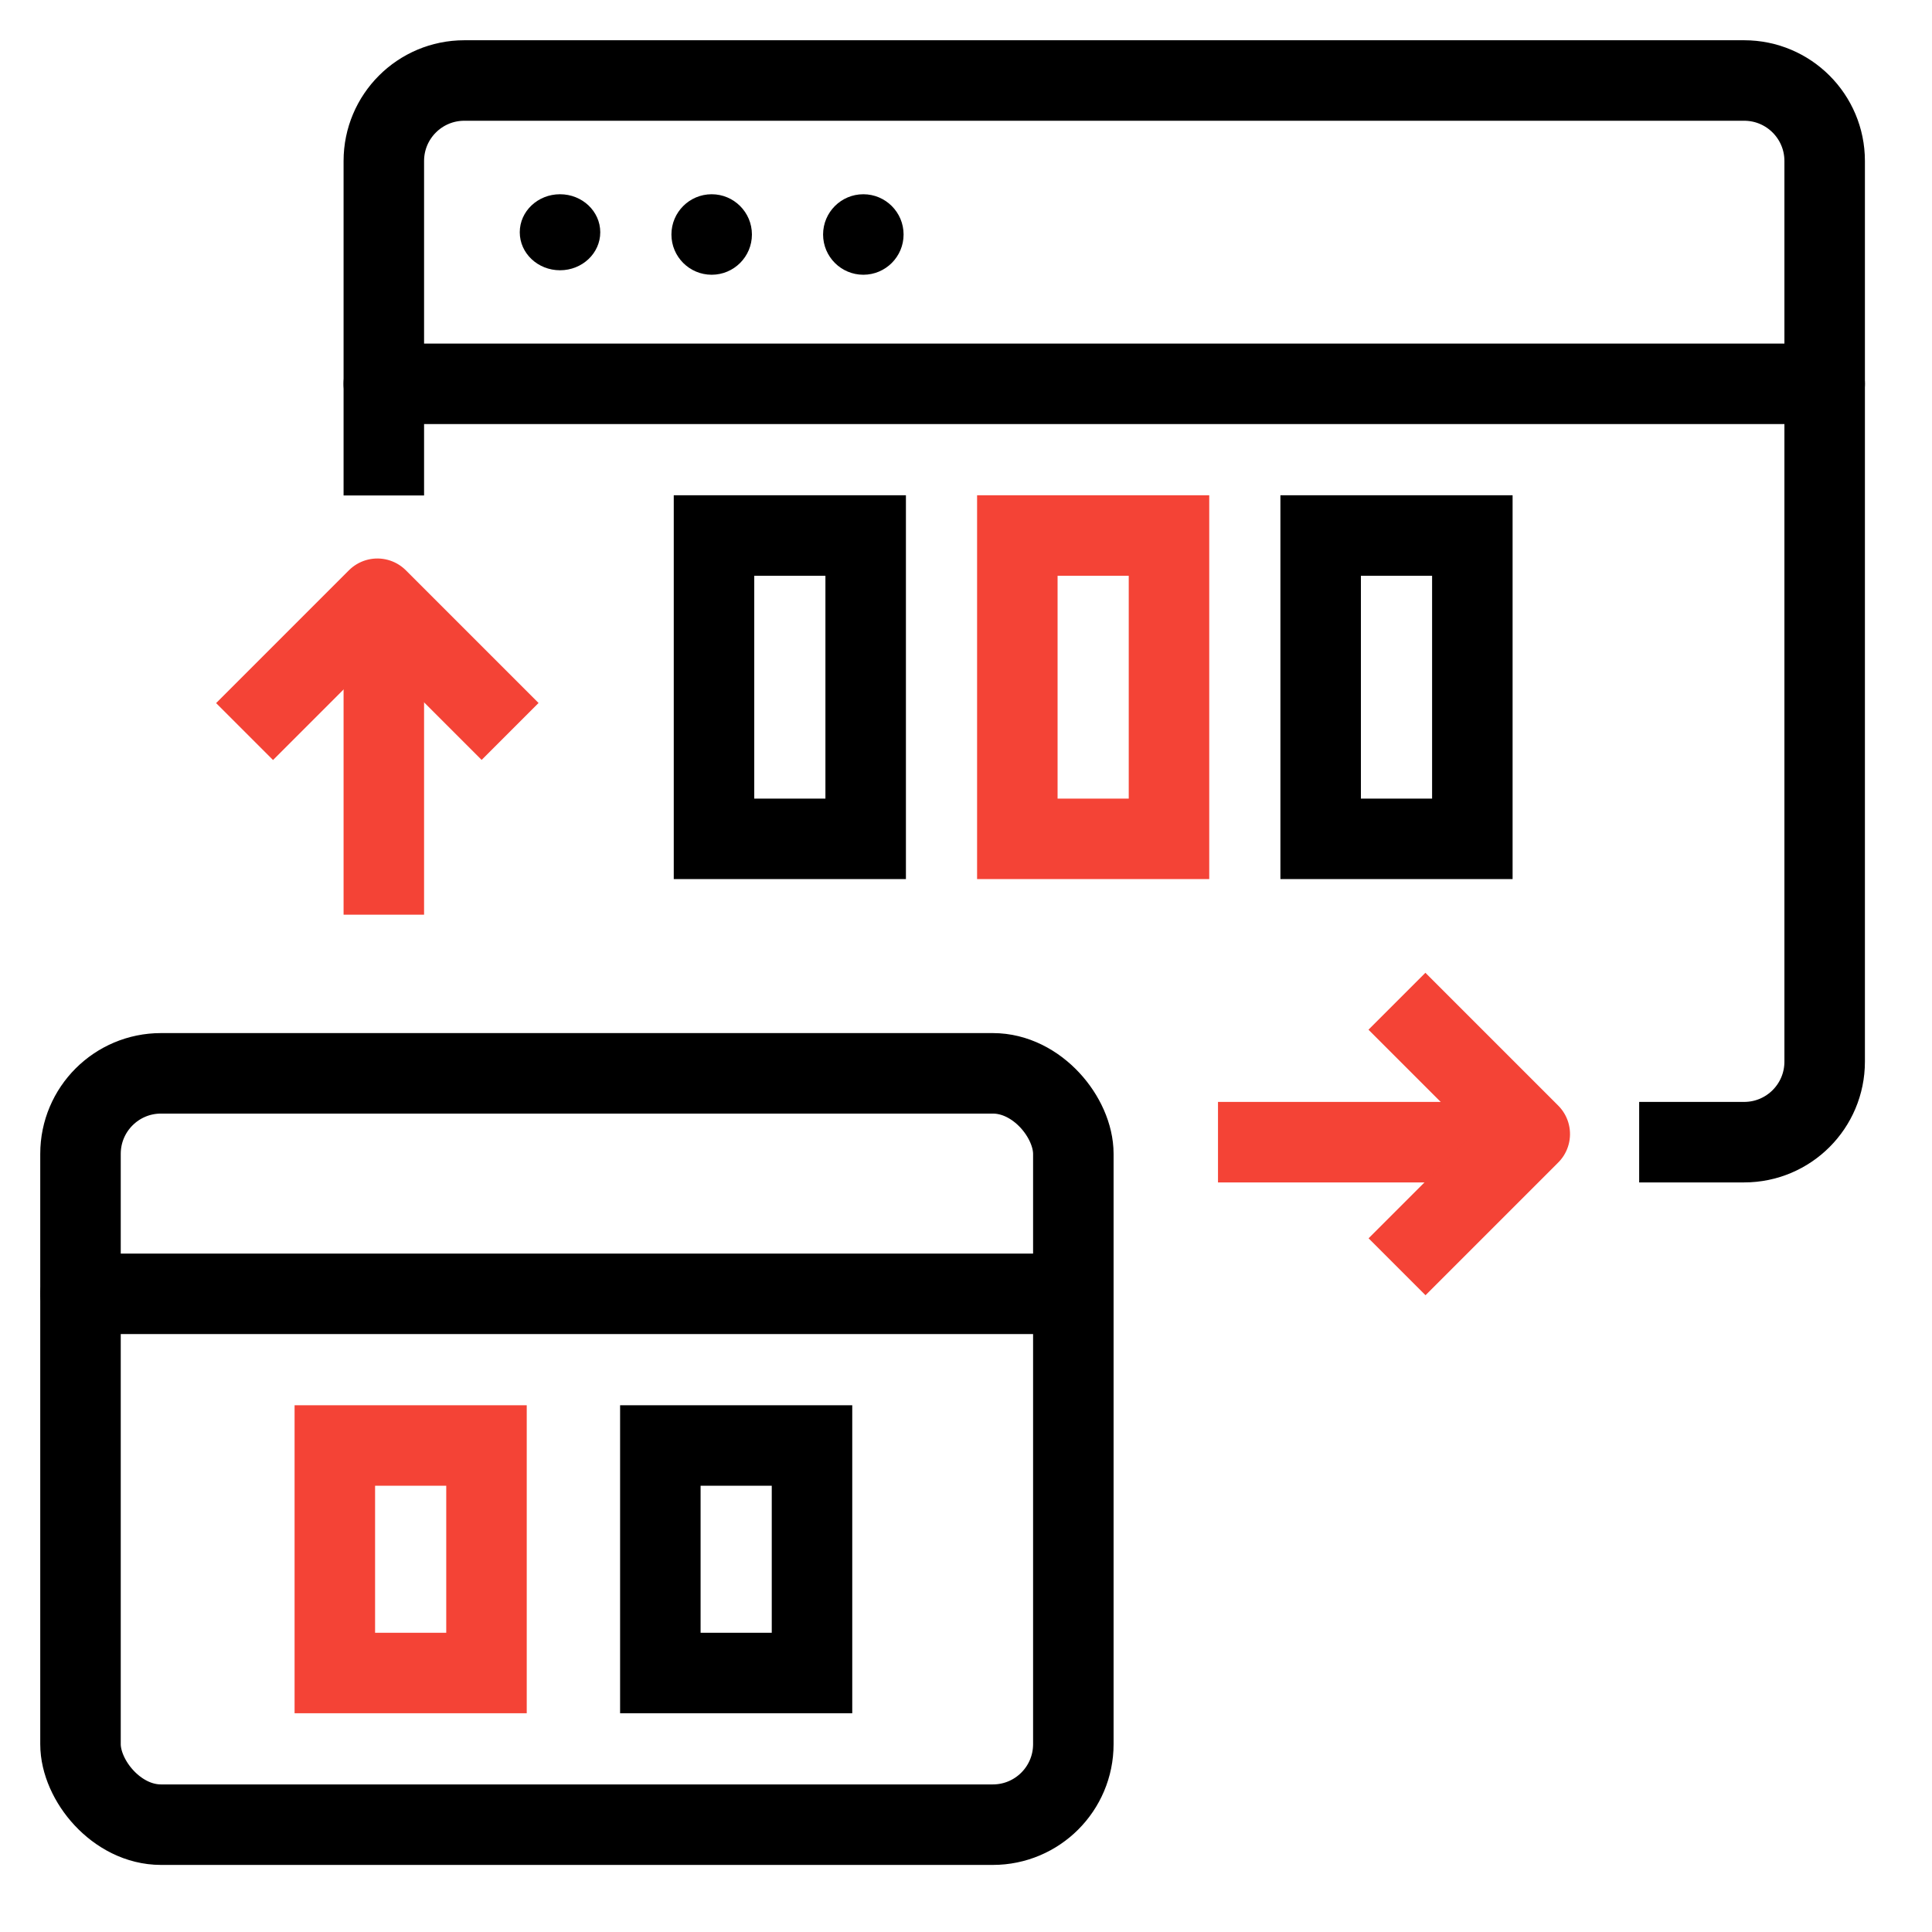
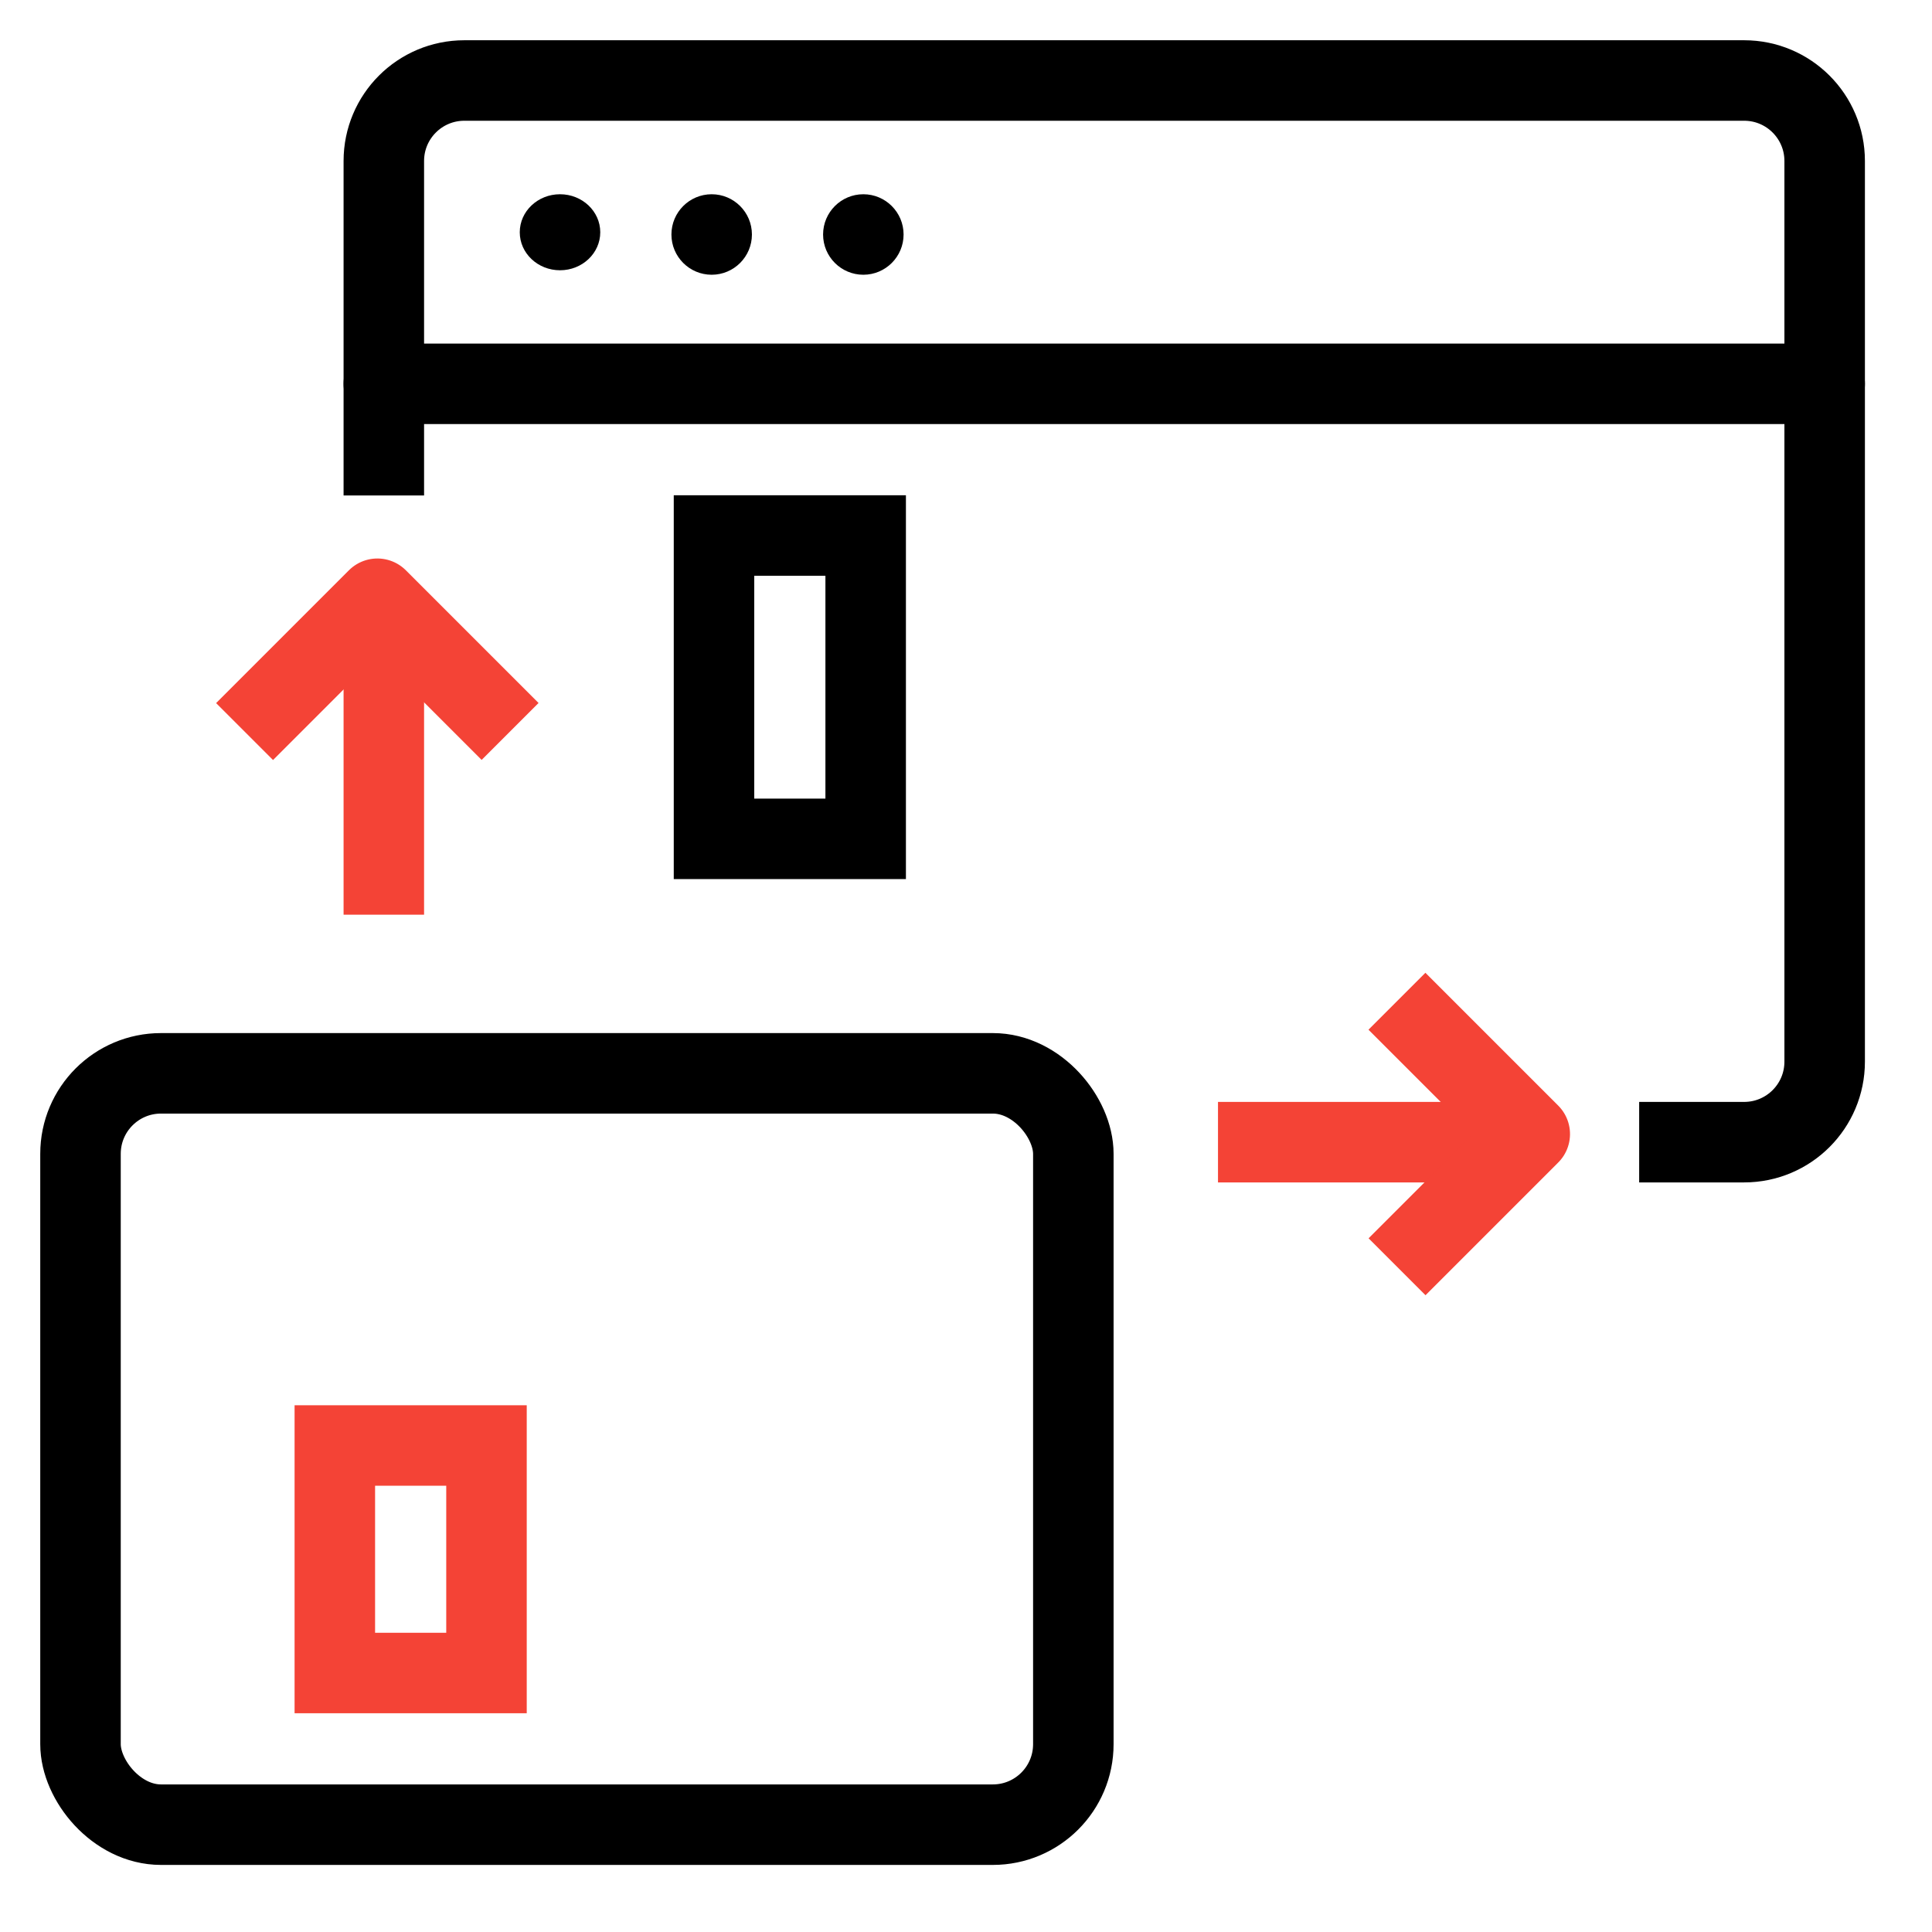
<svg xmlns="http://www.w3.org/2000/svg" width="72px" height="72px" viewBox="0 0 72 72" version="1.1">
  <title>industry-challenges-architecture-protocols</title>
  <g id="industry-challenges-architecture-protocols" stroke="none" stroke-width="1" fill="none" fill-rule="evenodd">
    <g id="Group-915" transform="translate(3, 3)" />
    <line x1="14.304" y1="14.304" x2="68" y2="14.304" id="Stroke-8376" stroke="#000000" stroke-width="3" stroke-linecap="round" stroke-linejoin="round" />
    <path d="M20.87,7.239 C20.042,7.239 19.37,7.874 19.37,8.656 C19.37,9.438 20.042,10.072 20.87,10.072 C21.698,10.072 22.37,9.438 22.37,8.656 C22.37,7.874 21.698,7.239 20.87,7.239" id="Fill-8377" fill="#000000" />
    <path d="M26.522,7.239 C25.694,7.239 25.022,7.911 25.022,8.739 C25.022,9.567 25.694,10.239 26.522,10.239 C27.35,10.239 28.022,9.567 28.022,8.739 C28.022,7.911 27.35,7.239 26.522,7.239" id="Fill-8378" fill="#000000" />
    <path d="M32.174,7.239 C31.346,7.239 30.674,7.911 30.674,8.739 C30.674,9.567 31.346,10.239 32.174,10.239 C33.002,10.239 33.674,9.567 33.674,8.739 C33.674,7.911 33.002,7.239 32.174,7.239" id="Fill-8379" fill="#000000" />
-     <line x1="3" y1="48.217" x2="39.739" y2="48.217" id="Stroke-8382" stroke="#000000" stroke-width="3" stroke-linecap="round" stroke-linejoin="round" />
    <line x1="14.304" y1="22.783" x2="14.304" y2="34.087" id="Stroke-8383" stroke="#F44336" stroke-width="3" stroke-linejoin="round" />
    <line x1="56.696" y1="42.565" x2="45.391" y2="42.565" id="Stroke-8385" stroke="#F44336" stroke-width="3" stroke-linejoin="round" />
    <polygon id="Stroke-8387" stroke="#F44336" stroke-width="3" stroke-linecap="round" points="12.478 62.348 18.13 62.348 18.13 53.87 12.478 53.87" />
-     <polygon id="Stroke-8388" stroke="#000000" stroke-width="3" stroke-linecap="round" points="24.609 62.348 30.261 62.348 30.261 53.87 24.609 53.87" />
    <polygon id="Stroke-8389" stroke="#000000" stroke-width="3" stroke-linecap="round" points="26.609 31.261 32.261 31.261 32.261 19.957 26.609 19.957" />
-     <polygon id="Stroke-8390" stroke="#F44336" stroke-width="3" stroke-linecap="round" points="37.913 31.261 43.565 31.261 43.565 19.957 37.913 19.957" />
-     <polygon id="Stroke-8391" stroke="#000000" stroke-width="3" stroke-linecap="round" points="49.217 31.261 54.87 31.261 54.87 19.957 49.217 19.957" />
    <path d="M14.304,18.465 L14.304,6 C14.304,4.343 15.647,3 17.304,3 L65,3 C66.657,3 68,4.343 68,6 L68,39.565 C68,41.222 66.657,42.565 65,42.565 L61.087,42.565 L61.087,42.565" id="Path" stroke="#000000" stroke-width="3" />
    <rect id="Rectangle" stroke="#000000" stroke-width="3" x="3" y="40" width="37" height="28" rx="3" />
    <polyline id="path-copy" stroke="#F44336" stroke-width="3" stroke-linejoin="round" transform="translate(14.062, 27.261) scale(-1, 1) rotate(-45) translate(-14.062, -27.261) " points="10.565 23.761 17.559 23.761 17.559 30.761" />
    <polyline id="path-copy-2" stroke="#F44336" stroke-width="3" stroke-linejoin="round" transform="translate(52.062, 42.261) scale(-1, 1) rotate(-135) translate(-52.062, -42.261) " points="48.565 38.761 55.559 38.761 55.559 45.761" />
  </g>
</svg>